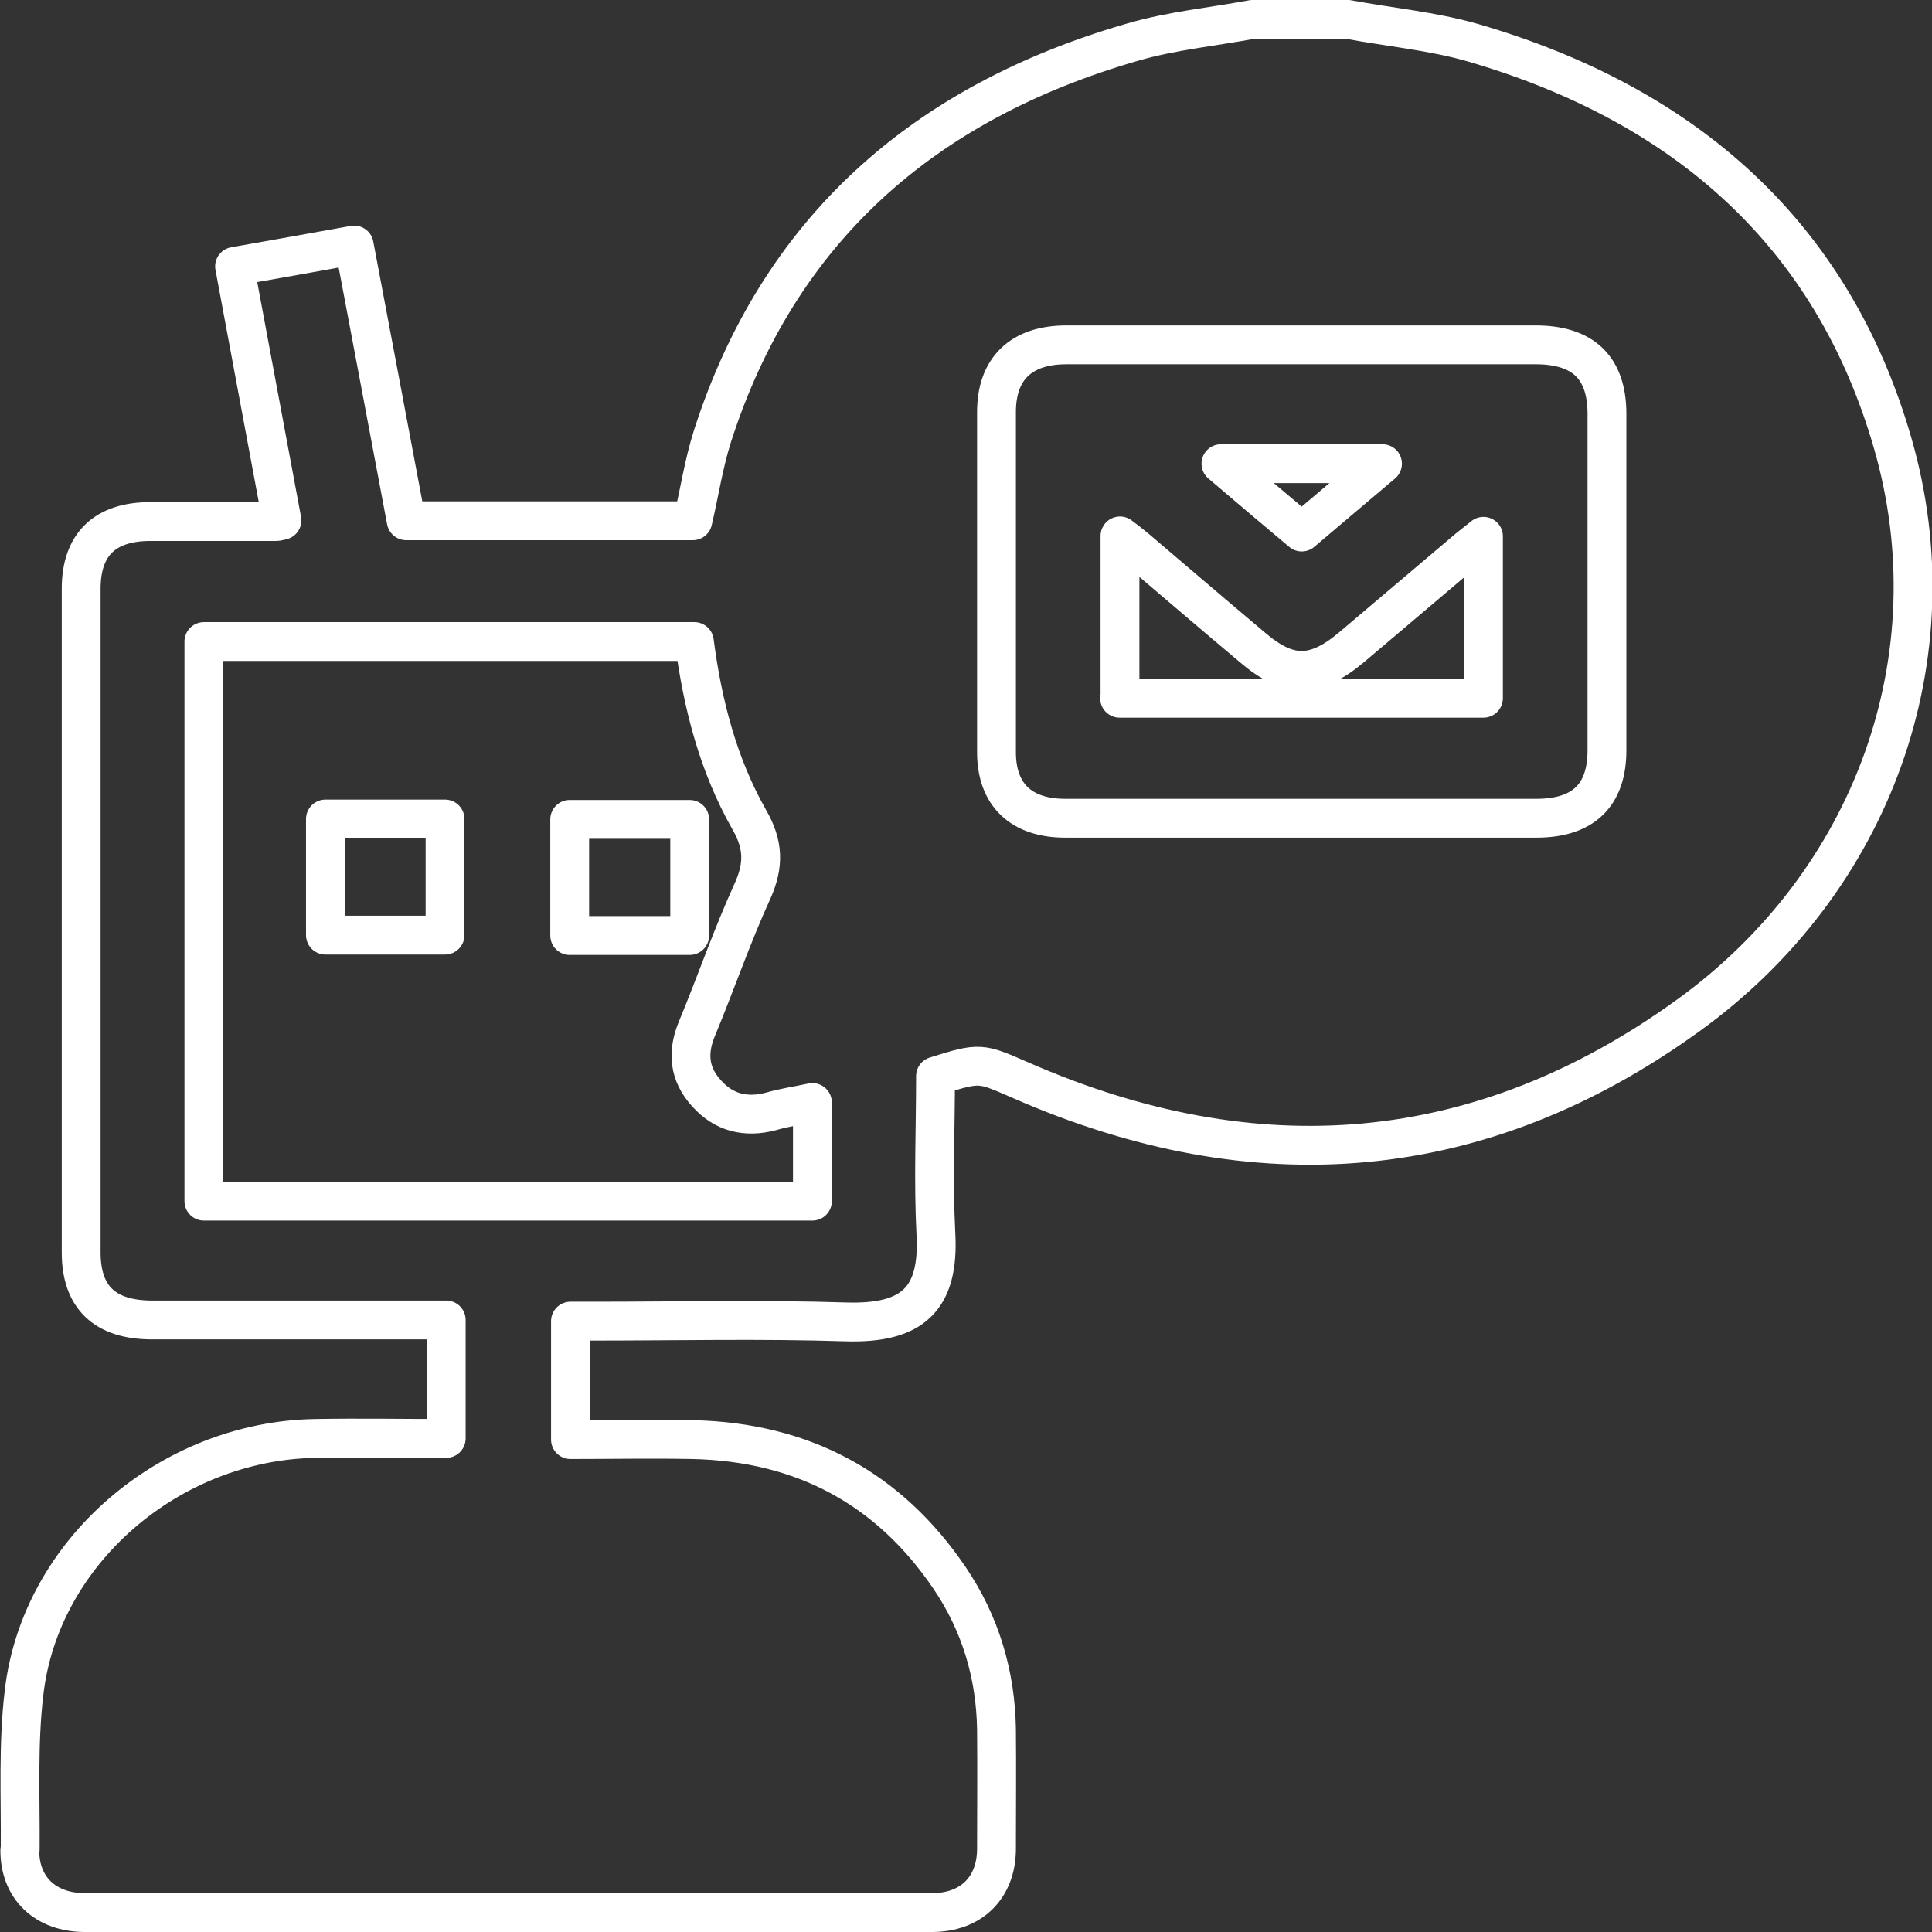
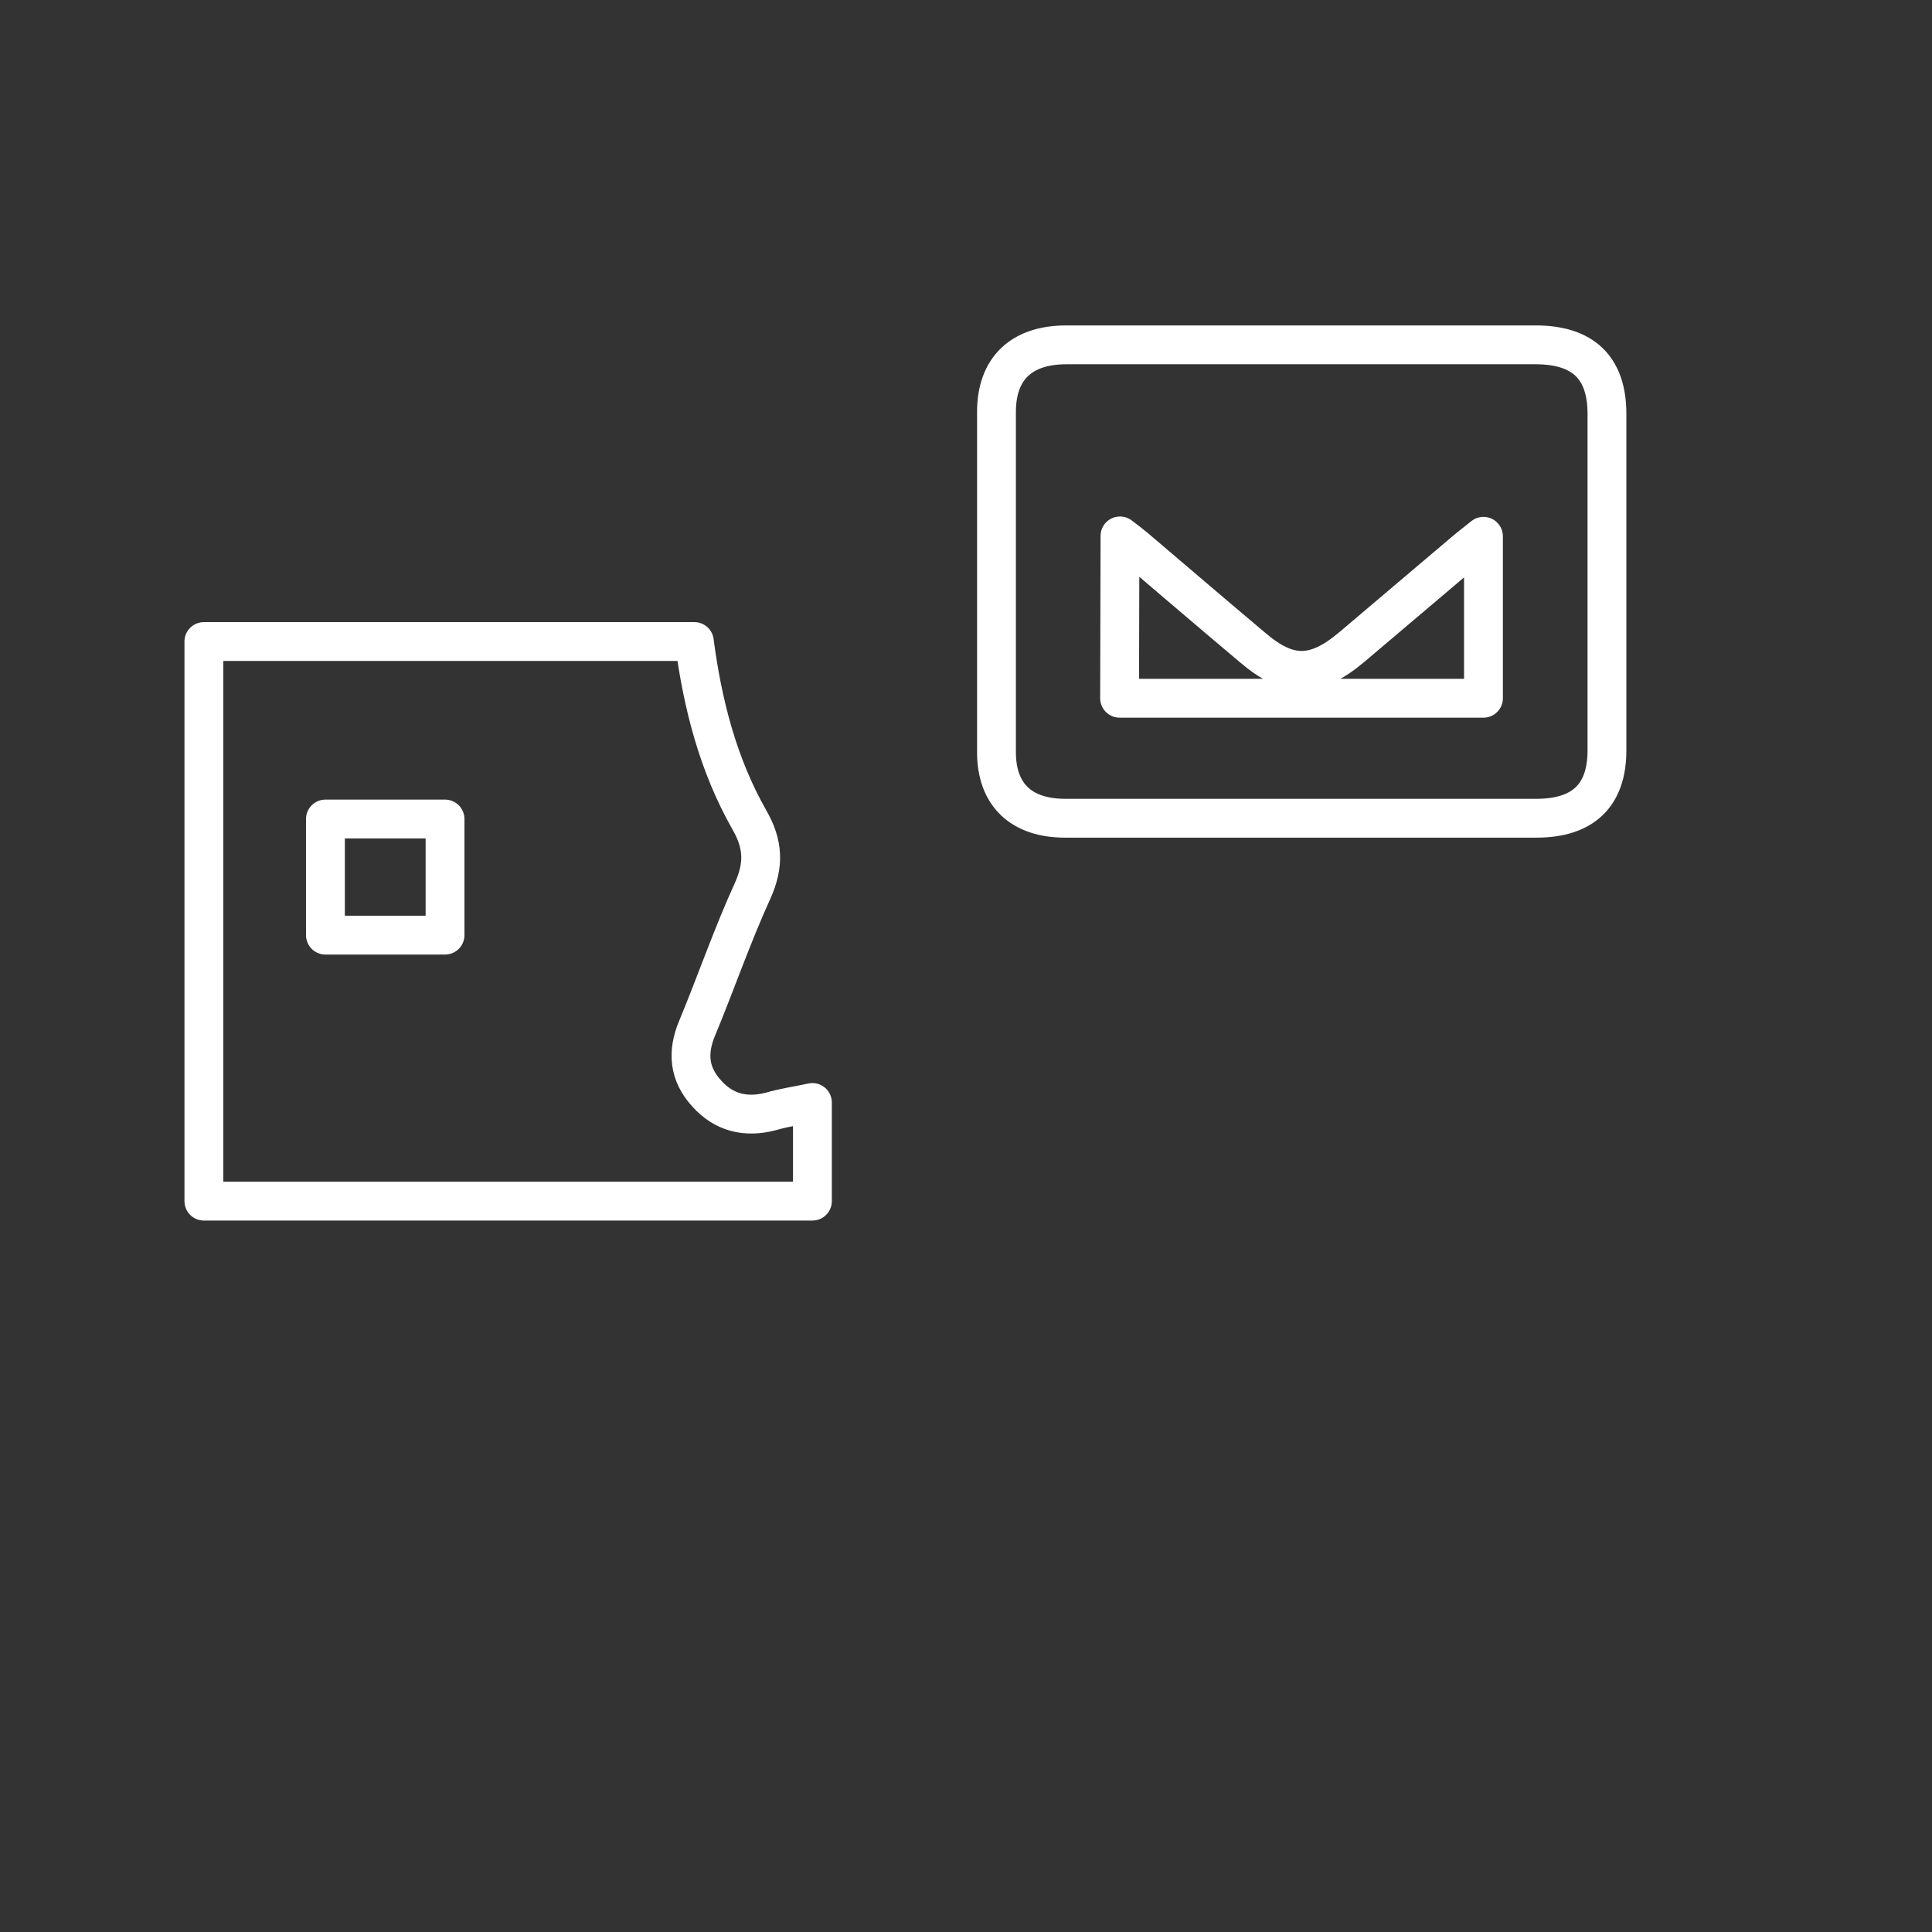
<svg xmlns="http://www.w3.org/2000/svg" id="Layer_2" data-name="Layer 2" viewBox="0 0 49.75 49.75">
  <rect x="0" y="0" width="49.75" height="49.75" fill="#333333" stroke="none" />
  <defs>
    <style>
      .cls-1 {
        fill: none;
        stroke: #fff;
        stroke-linecap: round;
        stroke-linejoin: round;
      }
    </style>
  </defs>
  <g id="Layer_5" data-name="Layer 5">
    <g>
      <path class="cls-1" d="m20.92,30.93v-2.54c-.37.08-.73.13-1.07.23-.65.17-1.21.03-1.65-.46-.46-.5-.51-1.06-.25-1.68.49-1.18.9-2.38,1.43-3.54.3-.67.28-1.2-.09-1.84-.8-1.41-1.2-2.97-1.41-4.58H5.25v14.41h15.67Z" />
-       <path class="cls-1" d="m.51,47.65c0,.97.66,1.6,1.68,1.6,7.27,0,14.54,0,21.81,0,1.01,0,1.65-.64,1.66-1.62,0-1.03.01-2.06,0-3.09-.02-1.41-.41-2.73-1.21-3.91-1.56-2.3-3.77-3.5-6.62-3.56-1.04-.02-2.09,0-3.14,0v-3.05h.57c2.18,0,4.36-.05,6.53.02,1.7.05,2.4-.58,2.31-2.26-.07-1.36-.01-2.72-.01-4.07,1.17-.37,1.16-.34,2.2.11,6.05,2.65,11.84,2.19,17.18-1.67,4.78-3.45,6.85-9.25,5.27-14.73-1.55-5.39-5.35-8.73-10.81-10.32-1.04-.3-2.15-.4-3.22-.6-.82,0-1.64,0-2.46,0-1.02.19-2.07.29-3.07.58-5.42,1.56-9.13,4.86-10.83,10.14-.23.72-.34,1.47-.51,2.19h-7.38c-.45-2.38-.89-4.73-1.34-7.1-1.05.19-2.06.37-3.08.55.41,2.22.82,4.38,1.22,6.54-.09.02-.12.03-.15.03-1.08,0-2.16,0-3.24,0-1.17,0-1.78.59-1.78,1.73,0,5.7,0,11.39,0,17.09,0,1.16.61,1.74,1.83,1.74,2.36,0,4.72,0,7.07,0h.5v3.05c-1.14,0-2.25-.02-3.36,0-3.76.06-7.09,2.92-7.51,6.54-.16,1.33-.09,2.69-.1,4.04Z" />
-       <path class="cls-1" d="m35.6,11.94h-4.16c.74.63,1.4,1.19,2.08,1.76.69-.59,1.35-1.14,2.08-1.76Z" />
-       <path class="cls-1" d="m28.83,17.98h9.37v-4.17c-.21.17-.37.29-.52.42-.96.81-1.92,1.63-2.88,2.44-.94.79-1.63.79-2.55,0-1-.84-1.99-1.69-2.99-2.54-.13-.11-.26-.21-.42-.33v4.17Z" />
+       <path class="cls-1" d="m28.83,17.98h9.37v-4.17c-.21.17-.37.29-.52.42-.96.81-1.92,1.63-2.88,2.44-.94.79-1.63.79-2.55,0-1-.84-1.99-1.69-2.99-2.54-.13-.11-.26-.21-.42-.33Z" />
      <path class="cls-1" d="m25.66,10.61c0,2.92,0,5.84,0,8.76,0,1.09.63,1.7,1.77,1.7,2.01,0,4.03,0,6.04,0s4.06,0,6.09,0c1.21,0,1.82-.59,1.82-1.75,0-2.89,0-5.77,0-8.66,0-1.19-.61-1.78-1.84-1.78-4.03,0-8.05,0-12.08,0-1.16,0-1.8.61-1.8,1.73Z" />
      <path class="cls-1" d="m8.38,24.08h3.08v-2.99h-3.08v2.99Z" />
-       <path class="cls-1" d="m14.67,24.09h3.09v-2.99h-3.09v2.99Z" />
    </g>
  </g>
</svg>